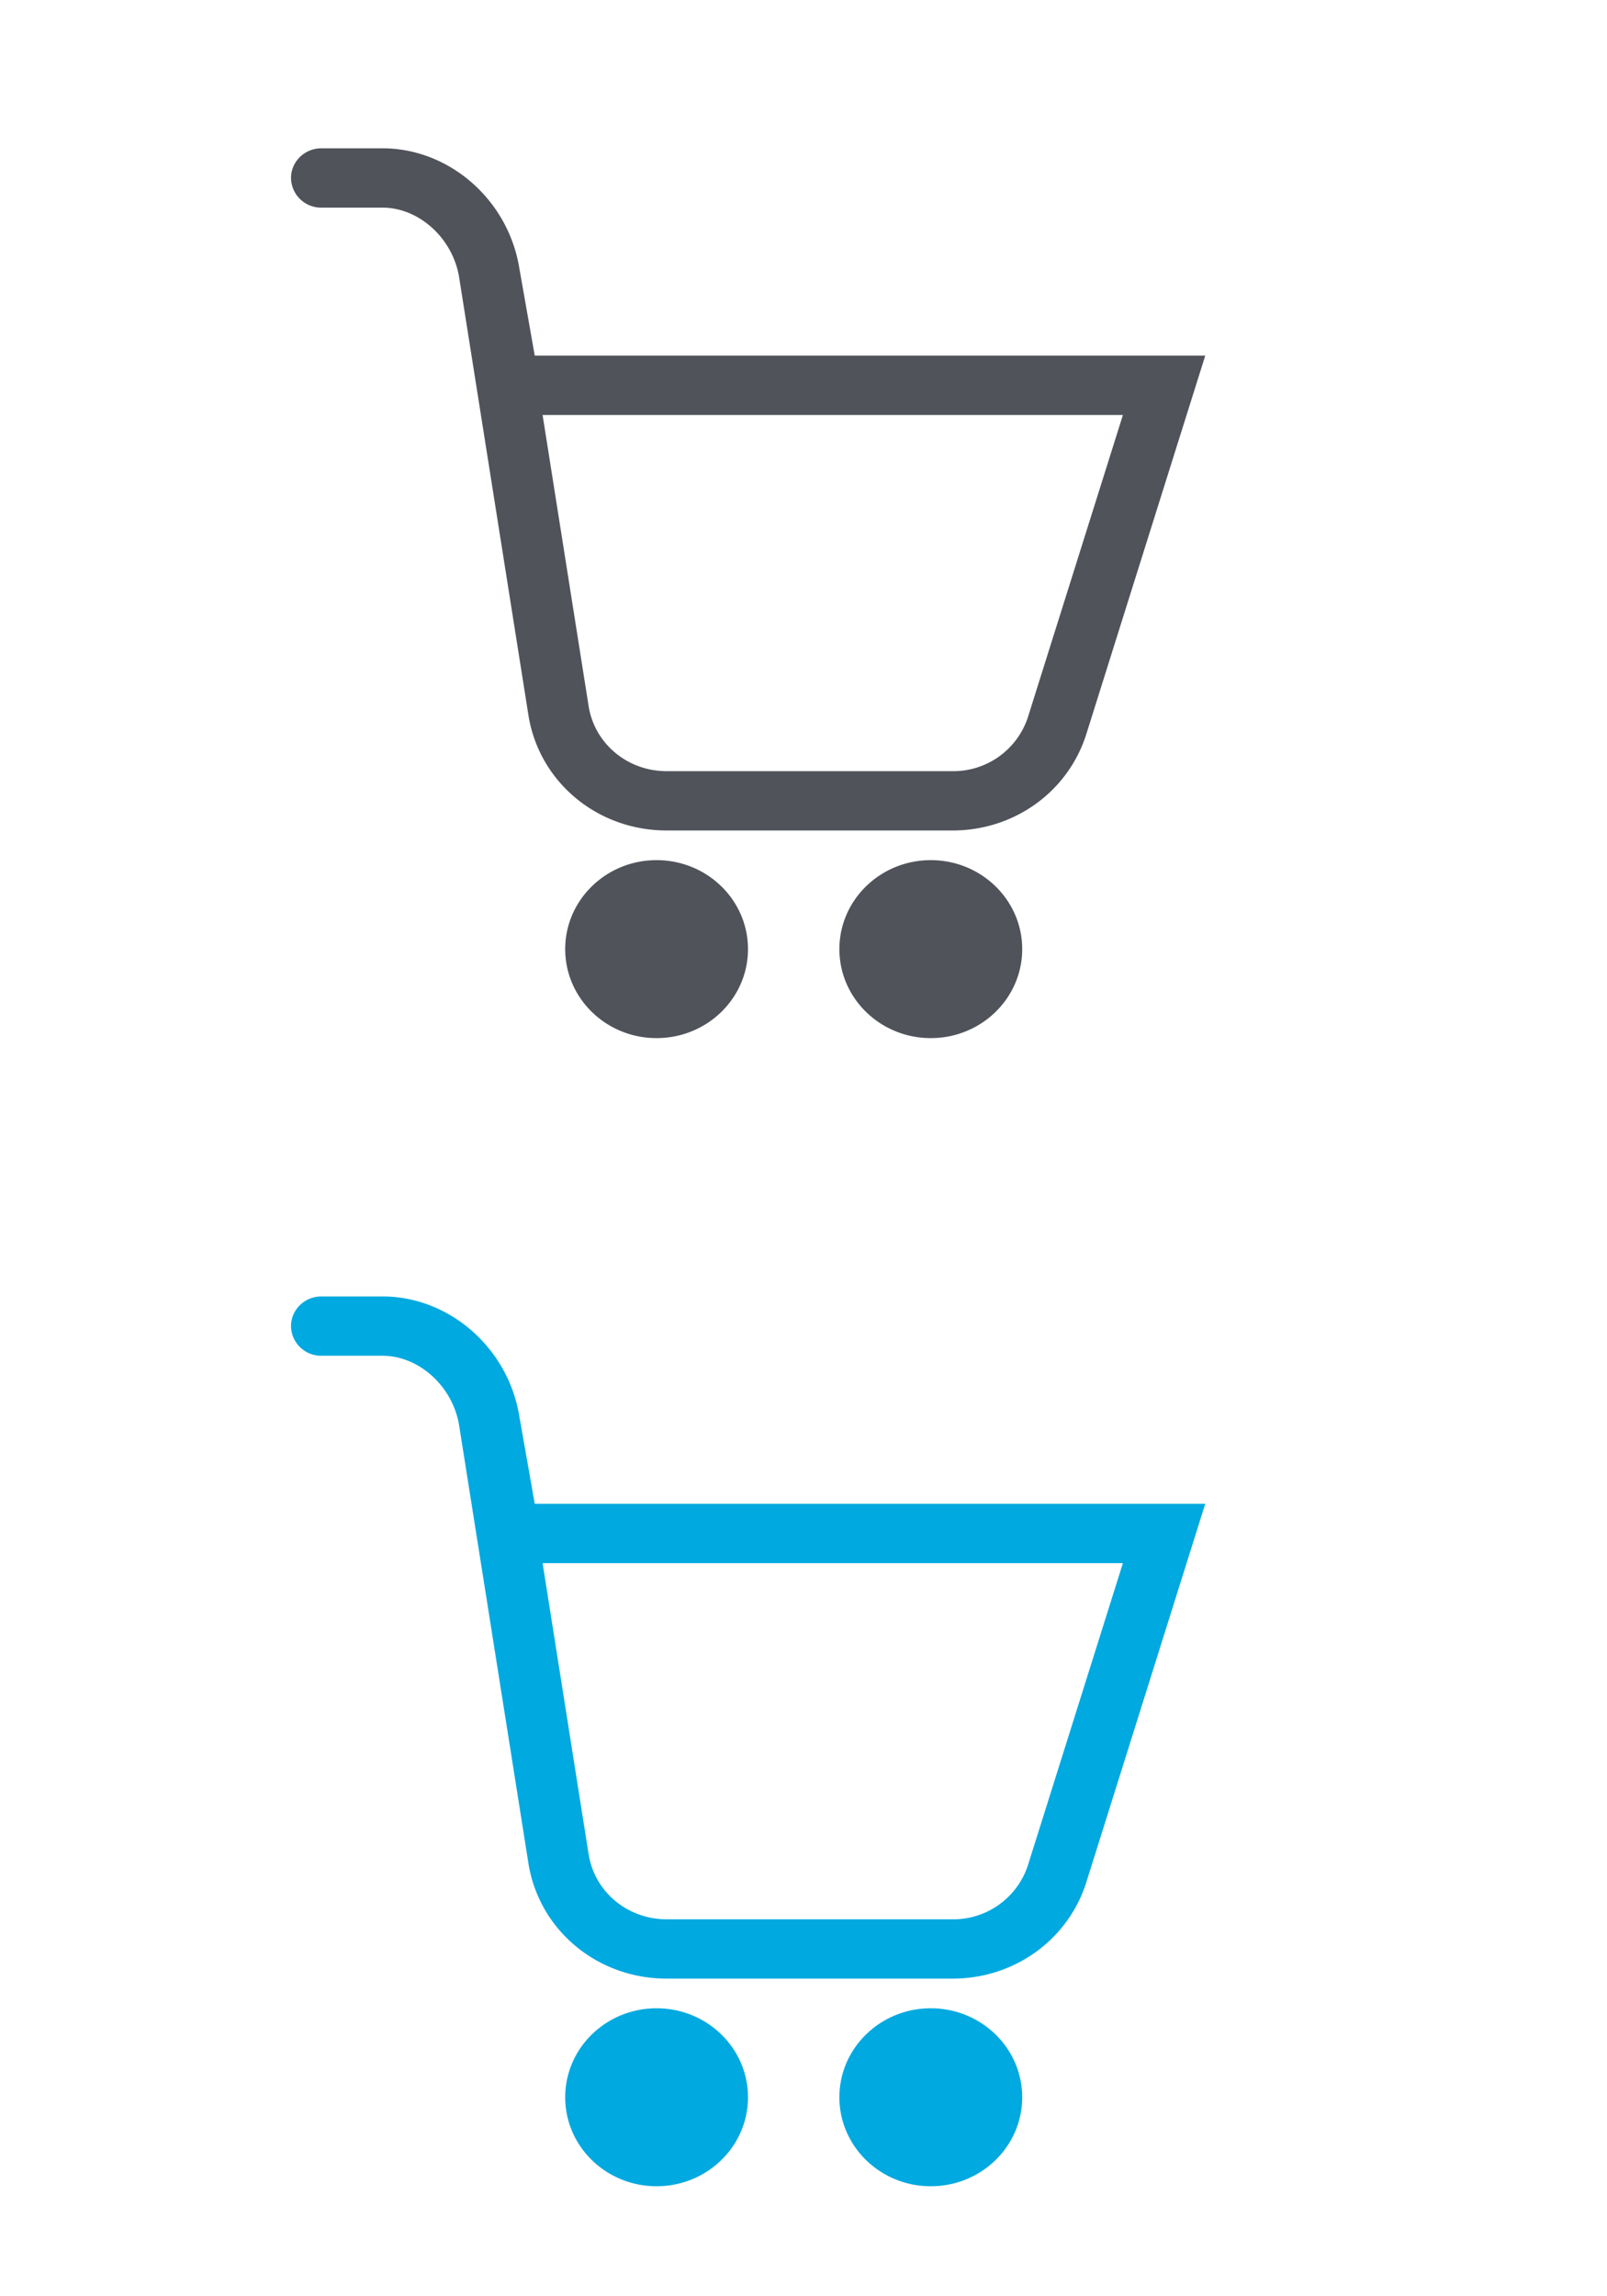
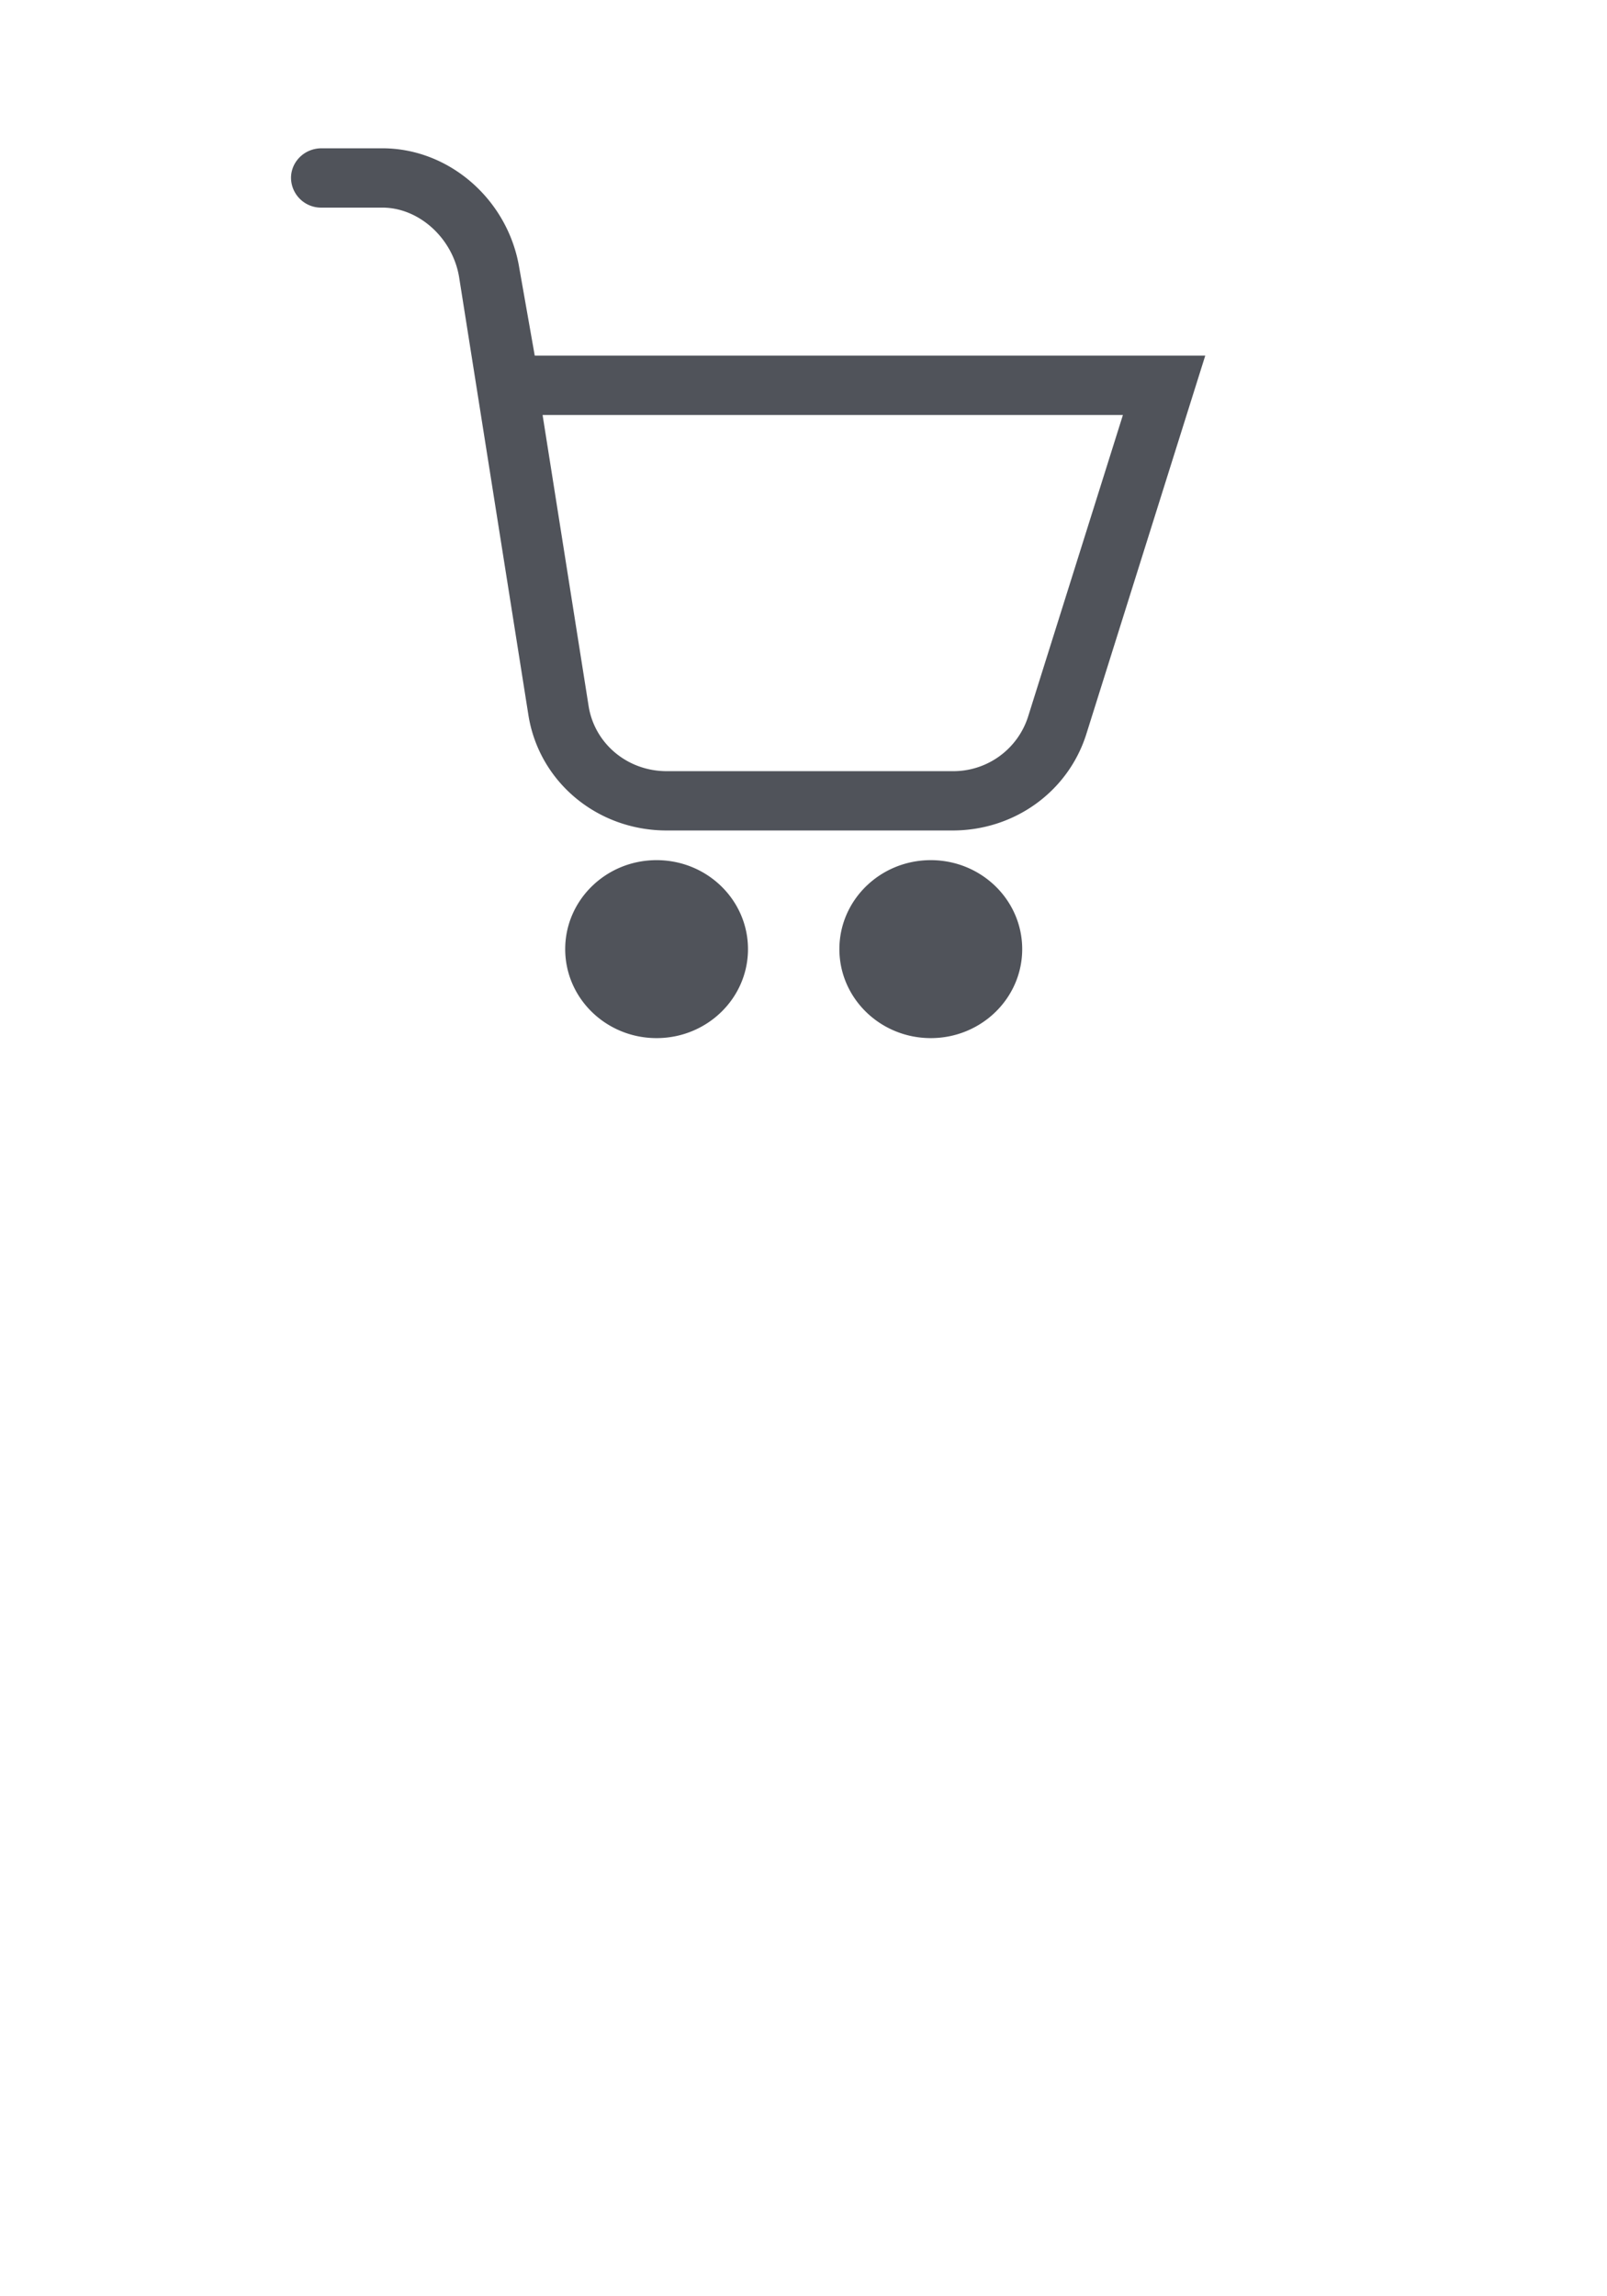
<svg xmlns="http://www.w3.org/2000/svg" width="42px" height="60px" viewBox="0 0 42 60" version="1.1">
  <title>menu-cart</title>
  <desc>Created with Sketch.</desc>
  <defs />
  <g id="Page-1" stroke="none" stroke-width="1" fill="none" fill-rule="evenodd">
    <g id="menu-cart">
      <g id="cart-copy-5" transform="translate(7.5, 3)" fill="#50535A">
        <path fill-rule="evenodd" d="M20.884 16.206C20.4 17.7 18.999 18.7 17.396 18.7H9.924c-1.81 0-3.329-1.263-3.612-3.004L4.5 4.247c-.165-1.02-1.047-1.822-2.006-1.822H.902a.785.785 0 0 1-.796-.775c0-.428.356-.775.796-.775h1.592c1.751 0 3.289 1.347 3.579 3.133l.403 2.285H24l-3.116 9.913zm-12.999-.749c.16.979 1.017 1.693 2.039 1.693h7.472a2.05 2.05 0 0 0 1.967-1.404l2.485-7.902H6.681l1.204 7.613zm1.775 4.018c1.32 0 2.389 1.041 2.389 2.325 0 1.284-1.069 2.325-2.389 2.325-1.319 0-2.388-1.041-2.388-2.325 0-1.284 1.069-2.325 2.388-2.325zm7.167 0c1.319 0 2.389 1.041 2.389 2.325 0 1.284-1.07 2.325-2.389 2.325-1.319 0-2.389-1.041-2.389-2.325 0-1.284 1.07-2.325 2.389-2.325z" />
      </g>
      <g id="cart-copy-5-copy" transform="translate(7.5, 33)" fill="#00A9E0">
-         <path fill-rule="evenodd" d="M20.884 16.206C20.4 17.7 18.999 18.7 17.396 18.7H9.924c-1.81 0-3.329-1.263-3.612-3.004L4.5 4.247c-.165-1.02-1.047-1.822-2.006-1.822H.902a.785.785 0 0 1-.796-.775c0-.428.356-.775.796-.775h1.592c1.751 0 3.289 1.347 3.579 3.133l.403 2.285H24l-3.116 9.913zm-12.999-.749c.16.979 1.017 1.693 2.039 1.693h7.472a2.05 2.05 0 0 0 1.967-1.404l2.485-7.902H6.681l1.204 7.613zm1.775 4.018c1.32 0 2.389 1.041 2.389 2.325 0 1.284-1.069 2.325-2.389 2.325-1.319 0-2.388-1.041-2.388-2.325 0-1.284 1.069-2.325 2.388-2.325zm7.167 0c1.319 0 2.389 1.041 2.389 2.325 0 1.284-1.07 2.325-2.389 2.325-1.319 0-2.389-1.041-2.389-2.325 0-1.284 1.07-2.325 2.389-2.325z" />
-       </g>
+         </g>
    </g>
  </g>
</svg>